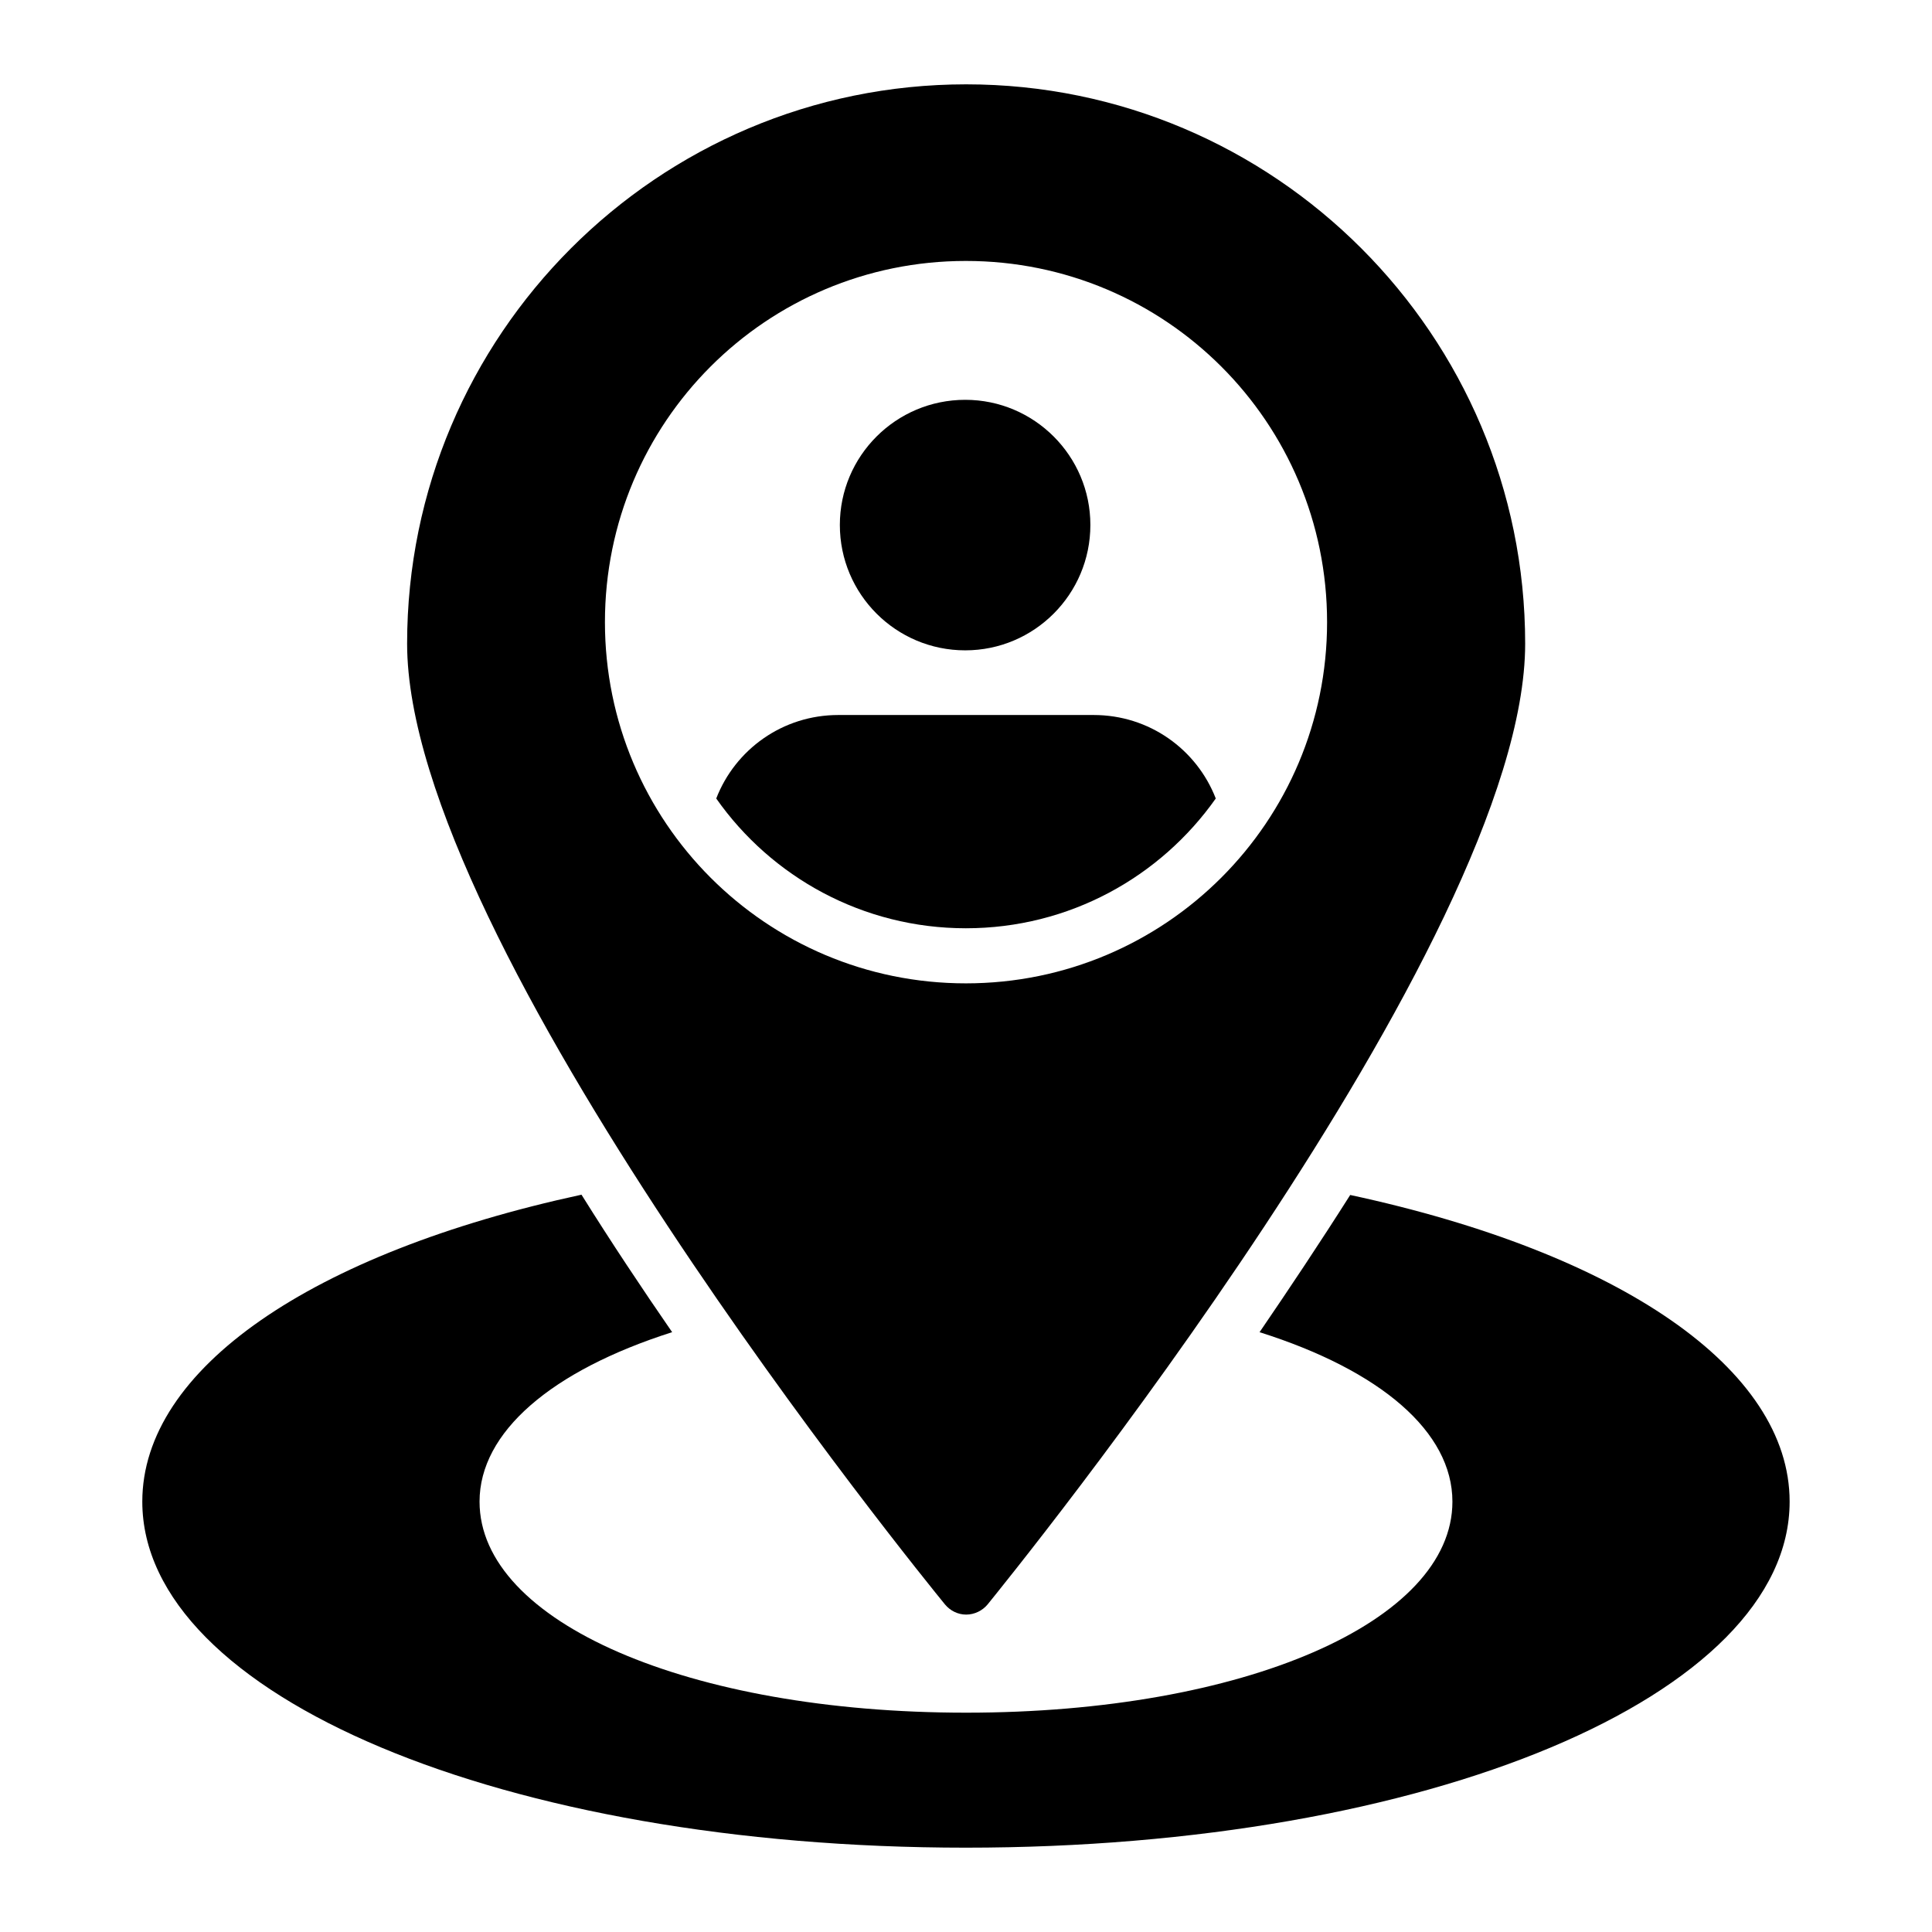
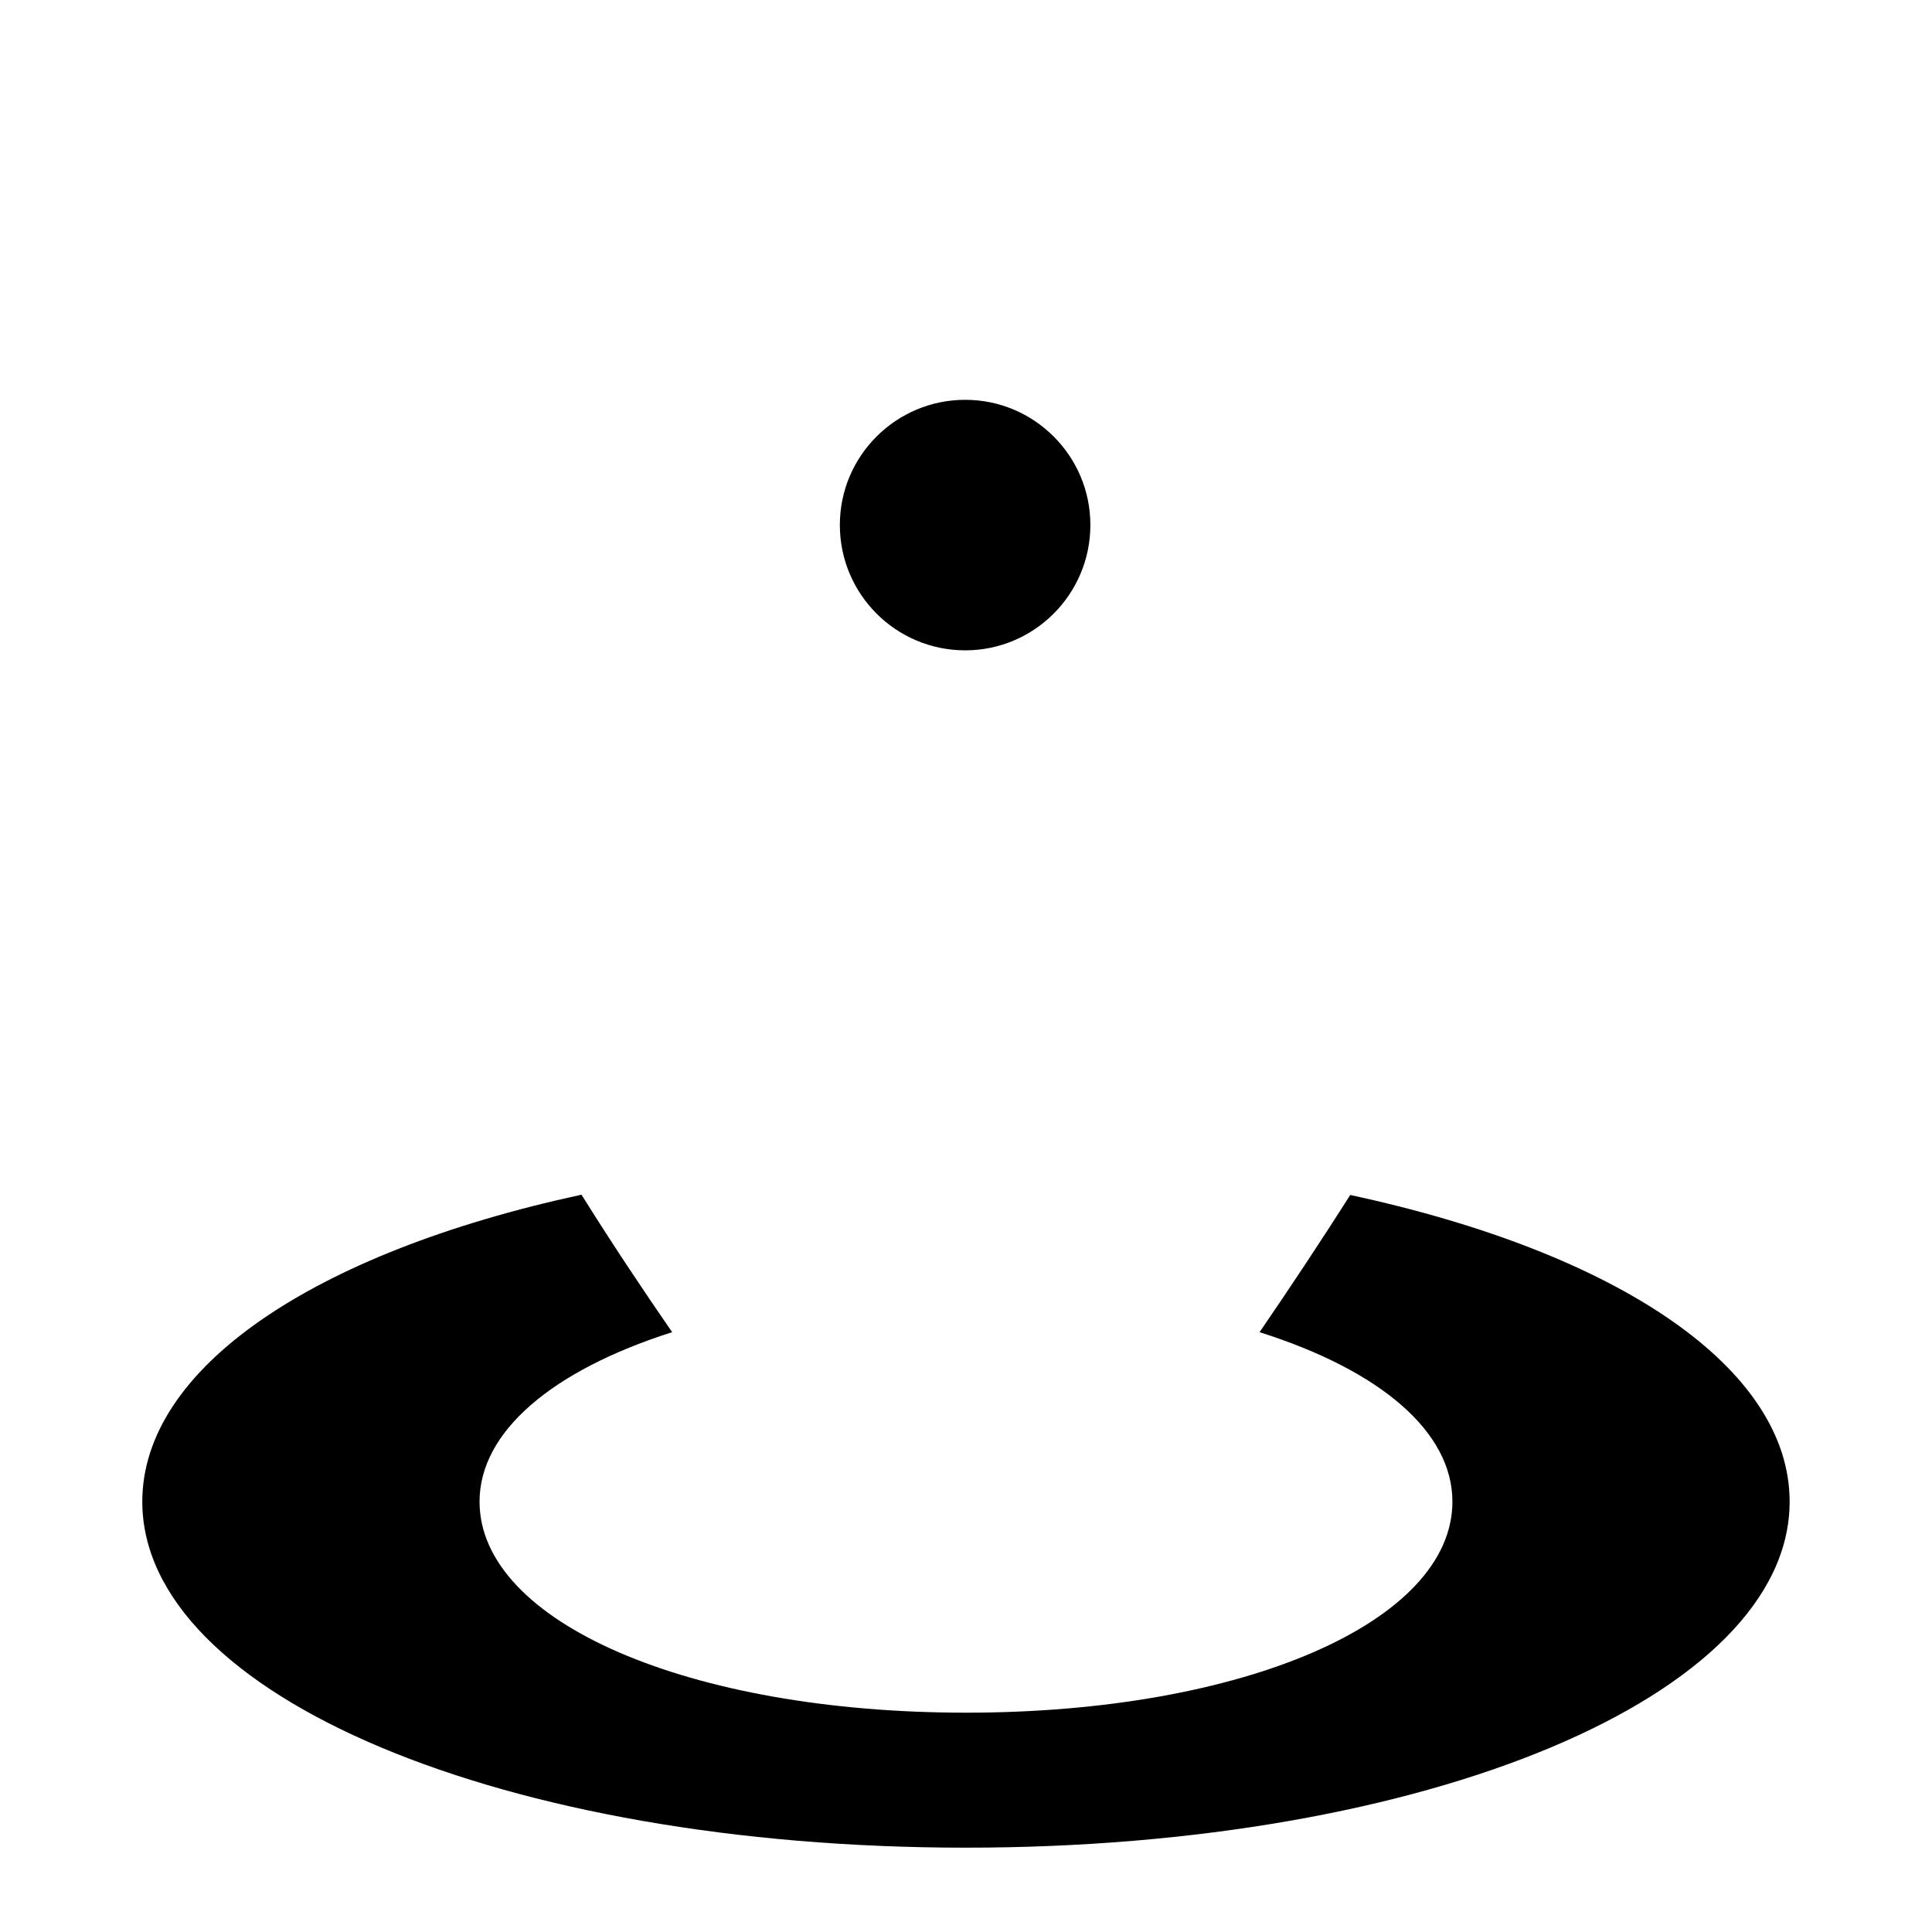
<svg xmlns="http://www.w3.org/2000/svg" fill="#000000" width="800px" height="800px" version="1.1" viewBox="144 144 512 512">
  <g>
    <path d="m501.82 460.68c-7.957 12.559-16.137 24.824-24.023 36.363 32.125 10.148 51.109 26.434 51.109 44.906 0 31.906-55.418 55.93-128.88 55.93-73.523-0.004-128.94-24.027-128.94-55.934 0-18.398 18.984-34.684 51.039-44.906-7.957-11.535-16.137-23.805-24.023-36.434-71.555 15.48-116.39 46.219-116.39 81.34 0 51.402 95.871 91.707 218.24 91.707 122.45 0 218.32-40.305 218.32-91.707 0.004-35.121-44.828-65.859-116.46-81.266z" />
-     <path d="m400.04 166.35c-81.703 0-148.15 66.445-148.15 148.22 0 79.297 136.68 247.45 142.53 254.61 1.387 1.68 3.43 2.703 5.621 2.703s4.309-1.023 5.695-2.703c5.769-7.156 142.45-175.31 142.45-254.61 0-81.777-66.445-148.22-148.15-148.22zm-0.074 238.25c-52.938 0-95.652-42.859-95.652-95.723 0-52.938 42.715-95.723 95.652-95.723s95.723 42.789 95.723 95.723c0.004 52.863-42.785 95.723-95.723 95.723z" />
    <path d="m432.96 283.12c0 18.355-14.871 33.227-33.164 33.227-18.355 0-33.227-14.871-33.227-33.227 0-18.293 14.871-33.164 33.227-33.164 18.293 0 33.164 14.871 33.164 33.164z" />
-     <path d="m466.19 355.61c-14.676 20.809-38.844 34.391-66.227 34.391-27.309 0-51.551-13.582-66.152-34.391 5.039-12.996 17.598-22.125 32.348-22.125h67.684c14.75 0 27.309 9.129 32.348 22.125z" />
  </g>
</svg>